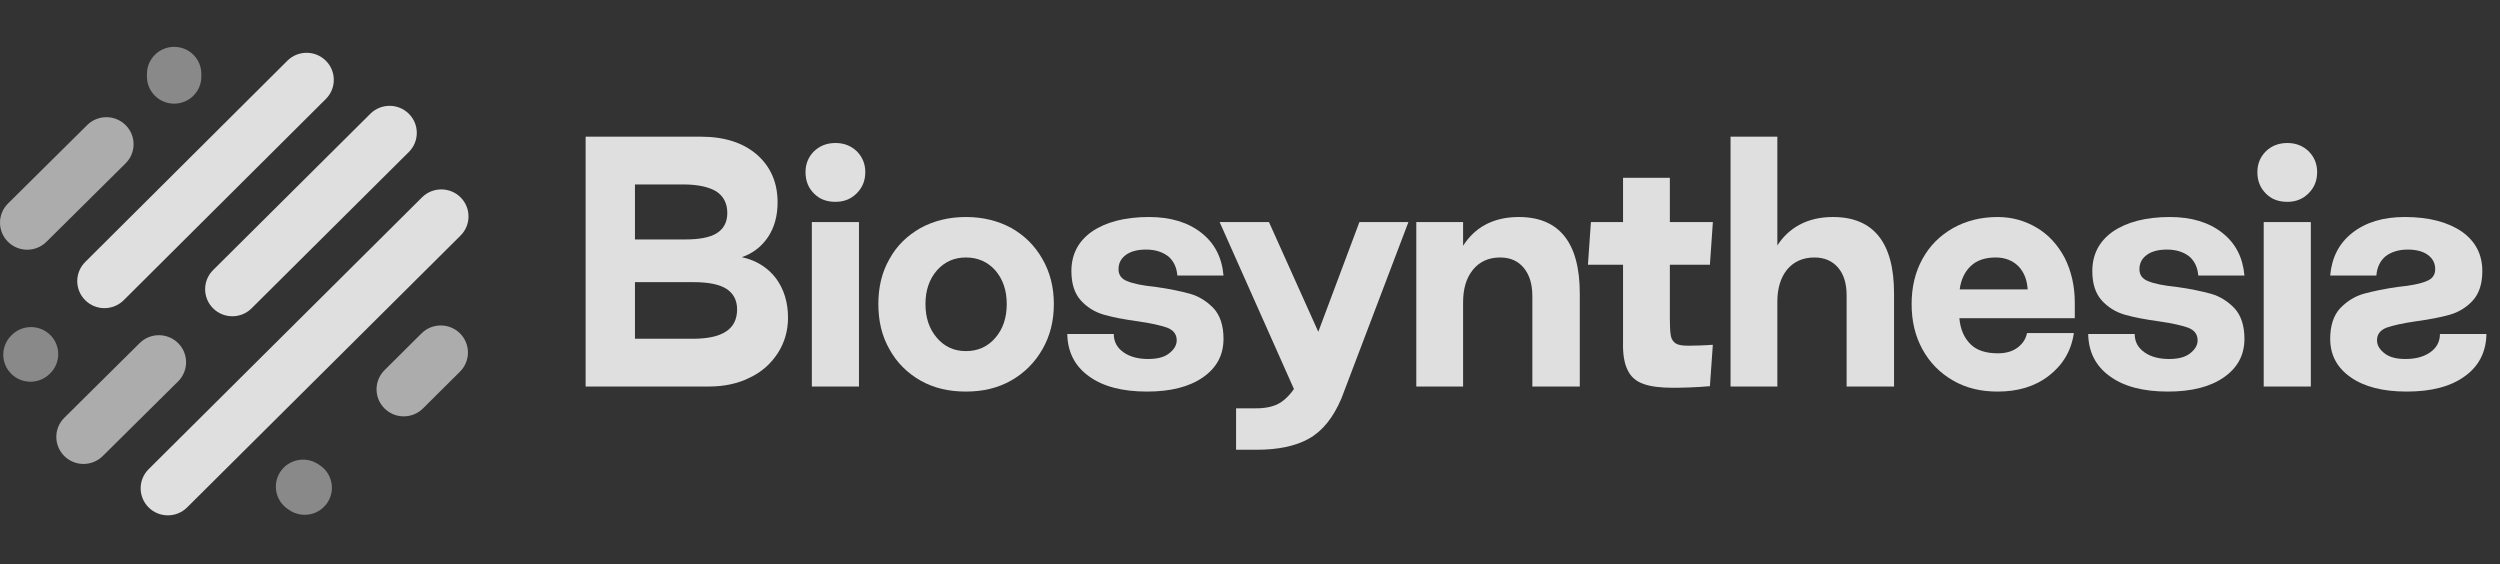
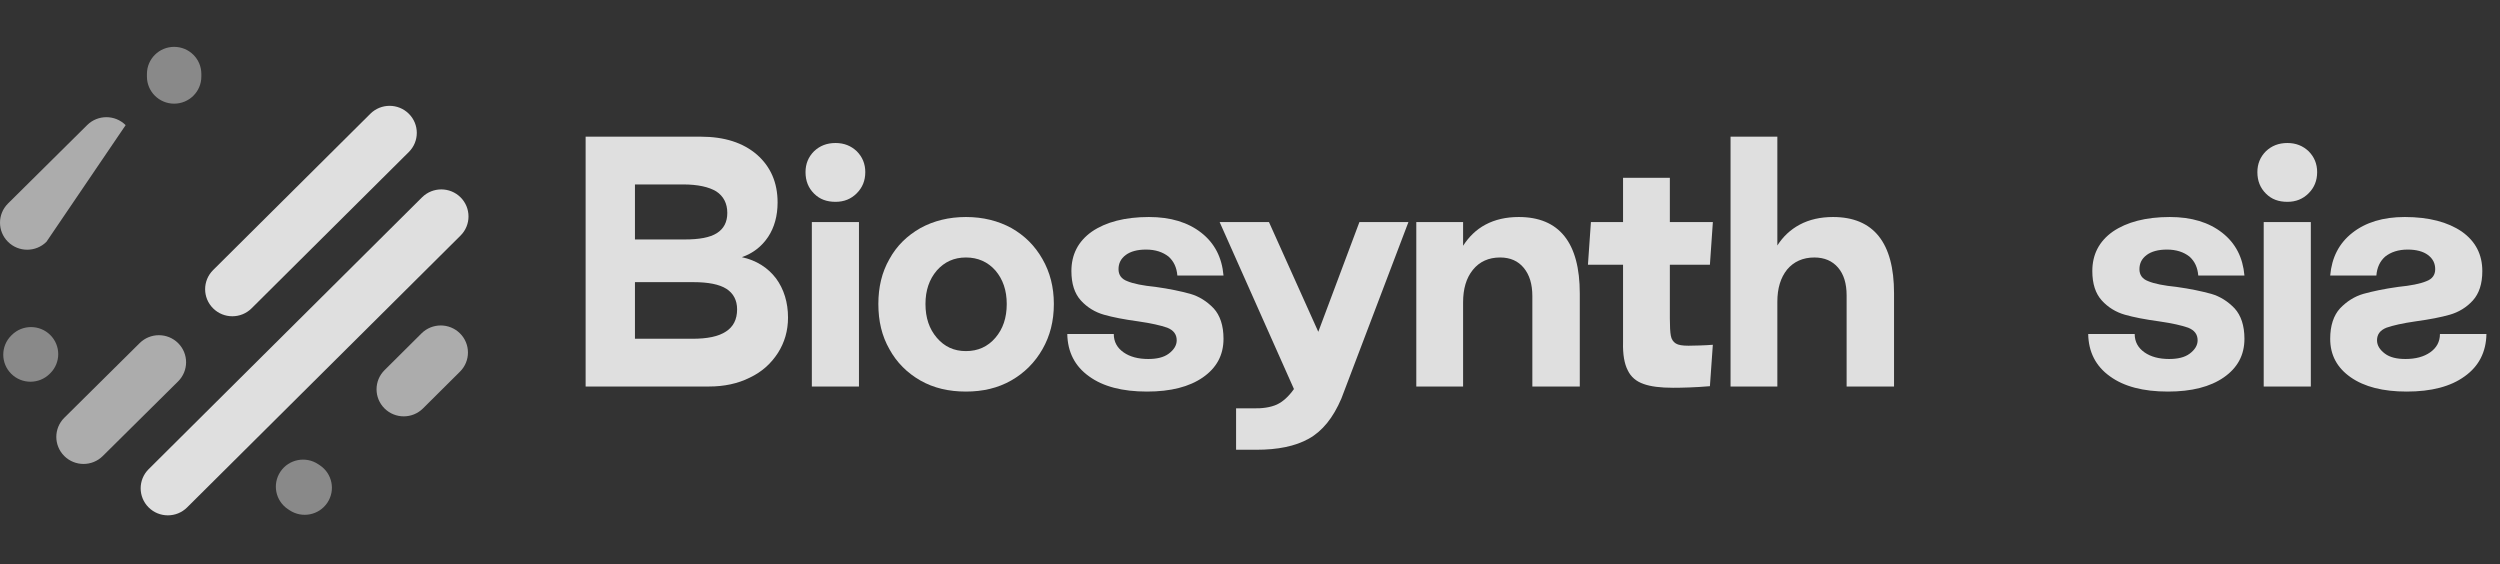
<svg xmlns="http://www.w3.org/2000/svg" width="164" height="37" viewBox="0 0 164 37" fill="none">
  <rect x="0" y="0" width="164" height="37" fill="#333333" stroke="none" />
  <g opacity="0.84">
    <path opacity="0.5" fill-rule="evenodd" clip-rule="evenodd" d="M3.297 21.976C3.994 22.669 3.994 23.793 3.297 24.486L3.261 24.521C2.564 25.214 1.434 25.214 0.737 24.521C0.04 23.828 0.04 22.705 0.737 22.012L0.773 21.976C1.47 21.283 2.6 21.283 3.297 21.976Z" fill="white" />
    <path opacity="0.7" fill-rule="evenodd" clip-rule="evenodd" d="M11.687 22.511C12.383 23.205 12.381 24.328 11.683 25.02L6.739 29.918C6.041 30.609 4.911 30.607 4.215 29.913C3.519 29.219 3.521 28.095 4.22 27.404L9.163 22.506C9.862 21.814 10.992 21.817 11.687 22.511Z" fill="white" />
    <path opacity="0.5" fill-rule="evenodd" clip-rule="evenodd" d="M18.396 30.942C18.943 30.126 20.051 29.906 20.871 30.45L20.978 30.52C21.799 31.064 22.02 32.166 21.473 32.981C20.927 33.797 19.819 34.017 18.998 33.473L18.891 33.402C18.071 32.859 17.849 31.757 18.396 30.942Z" fill="white" />
    <path opacity="0.7" fill-rule="evenodd" clip-rule="evenodd" d="M30.175 21.87C30.872 22.563 30.872 23.687 30.175 24.38L27.748 26.793C27.051 27.486 25.921 27.486 25.224 26.793C24.527 26.1 24.527 24.977 25.224 24.284L27.651 21.87C28.348 21.177 29.478 21.177 30.175 21.87Z" fill="white" />
    <path fill-rule="evenodd" clip-rule="evenodd" d="M30.211 12.944C30.908 13.637 30.908 14.761 30.211 15.454L12.274 33.287C11.577 33.98 10.447 33.98 9.75 33.287C9.053 32.594 9.053 31.471 9.75 30.778L27.687 12.944C28.384 12.252 29.514 12.252 30.211 12.944Z" fill="white" />
    <path fill-rule="evenodd" clip-rule="evenodd" d="M26.819 7.462C27.516 8.155 27.516 9.278 26.819 9.971L16.503 20.227C15.806 20.92 14.676 20.92 13.979 20.227C13.282 19.534 13.282 18.411 13.979 17.718L24.295 7.462C24.992 6.769 26.122 6.769 26.819 7.462Z" fill="white" />
-     <path fill-rule="evenodd" clip-rule="evenodd" d="M21.374 3.983C22.072 4.675 22.072 5.799 21.376 6.492L8.115 19.694C7.419 20.387 6.289 20.388 5.591 19.696C4.894 19.003 4.893 17.88 5.59 17.186L18.85 3.984C19.547 3.291 20.677 3.29 21.374 3.983Z" fill="white" />
-     <path opacity="0.7" fill-rule="evenodd" clip-rule="evenodd" d="M8.242 8.209C8.938 8.903 8.936 10.027 8.238 10.718L3.045 15.864C2.346 16.556 1.216 16.554 0.521 15.86C-0.175 15.166 -0.173 14.042 0.525 13.35L5.718 8.205C6.417 7.513 7.547 7.515 8.242 8.209Z" fill="white" />
+     <path opacity="0.7" fill-rule="evenodd" clip-rule="evenodd" d="M8.242 8.209L3.045 15.864C2.346 16.556 1.216 16.554 0.521 15.86C-0.175 15.166 -0.173 14.042 0.525 13.35L5.718 8.205C6.417 7.513 7.547 7.515 8.242 8.209Z" fill="white" />
    <path opacity="0.5" fill-rule="evenodd" clip-rule="evenodd" d="M11.424 3.074C12.409 3.074 13.208 3.868 13.208 4.848V5.026C13.208 6.006 12.409 6.8 11.424 6.8C10.438 6.8 9.639 6.006 9.639 5.026V4.848C9.639 3.868 10.438 3.074 11.424 3.074Z" fill="white" />
  </g>
  <g opacity="0.84">
    <path d="M50.906 18.26C51.424 18.965 51.694 19.837 51.694 20.833C51.694 21.704 51.466 22.471 51.03 23.156C50.574 23.861 49.972 24.401 49.184 24.774C48.396 25.168 47.504 25.355 46.508 25.355H38.417V8.966H45.968C47.524 8.966 48.748 9.36 49.661 10.149C50.553 10.937 51.01 11.974 51.01 13.281C51.01 14.153 50.802 14.92 50.387 15.543C49.972 16.165 49.391 16.621 48.665 16.87C49.62 17.078 50.366 17.555 50.906 18.26ZM41.653 15.709H44.91C45.865 15.709 46.57 15.584 47.026 15.294C47.483 15.003 47.711 14.568 47.711 13.966C47.711 13.344 47.462 12.866 46.985 12.555C46.508 12.265 45.782 12.099 44.807 12.099H41.653V15.709ZM47.628 21.745C48.105 21.434 48.354 20.957 48.354 20.293C48.354 19.692 48.105 19.235 47.649 18.945C47.192 18.654 46.466 18.509 45.491 18.509H41.653V22.223H45.408C46.404 22.223 47.13 22.077 47.628 21.745Z" fill="white" />
    <path d="M53.402 12.7C53.029 12.327 52.842 11.871 52.842 11.29C52.842 10.75 53.029 10.294 53.402 9.921C53.776 9.568 54.232 9.381 54.813 9.381C55.373 9.381 55.83 9.568 56.203 9.921C56.576 10.294 56.763 10.75 56.763 11.29C56.763 11.85 56.576 12.306 56.203 12.68C55.83 13.053 55.373 13.24 54.813 13.24C54.232 13.24 53.776 13.074 53.402 12.7ZM53.257 14.568H56.348V25.355H53.257V14.568Z" fill="white" />
    <path d="M60.379 24.961C59.508 24.463 58.823 23.778 58.346 22.907C57.848 22.036 57.62 21.061 57.62 19.941C57.62 18.841 57.848 17.866 58.346 16.995C58.823 16.123 59.508 15.46 60.379 14.962C61.25 14.485 62.246 14.236 63.366 14.236C64.486 14.236 65.482 14.485 66.353 14.962C67.225 15.46 67.889 16.123 68.386 16.995C68.884 17.866 69.133 18.841 69.133 19.941C69.133 21.061 68.884 22.036 68.386 22.907C67.889 23.778 67.204 24.463 66.333 24.961C65.461 25.459 64.466 25.687 63.366 25.687C62.246 25.687 61.25 25.459 60.379 24.961ZM65.296 22.16C65.793 21.579 66.042 20.853 66.042 19.941C66.042 19.049 65.793 18.322 65.296 17.741C64.798 17.181 64.154 16.891 63.366 16.891C62.578 16.891 61.956 17.181 61.458 17.741C60.96 18.322 60.711 19.049 60.711 19.941C60.711 20.853 60.96 21.579 61.458 22.16C61.956 22.741 62.578 23.032 63.366 23.032C64.154 23.032 64.798 22.741 65.296 22.16Z" fill="white" />
    <path d="M71.446 24.691C70.512 24.027 70.035 23.094 70.014 21.911H73.064C73.064 22.43 73.292 22.824 73.707 23.115C74.122 23.405 74.661 23.55 75.325 23.55C75.885 23.55 76.341 23.447 76.673 23.198C77.005 22.949 77.192 22.658 77.192 22.326C77.192 21.932 76.985 21.662 76.57 21.496C76.155 21.351 75.532 21.206 74.661 21.081C73.748 20.957 73.001 20.812 72.421 20.646C71.84 20.48 71.321 20.169 70.906 19.712C70.491 19.256 70.284 18.613 70.284 17.783C70.284 16.704 70.719 15.833 71.632 15.19C72.545 14.568 73.79 14.236 75.367 14.236C76.798 14.236 77.939 14.588 78.81 15.273C79.681 15.957 80.159 16.891 80.262 18.073H77.234C77.192 17.555 77.005 17.14 76.653 16.829C76.279 16.538 75.802 16.372 75.18 16.372C74.599 16.372 74.163 16.497 73.852 16.725C73.52 16.974 73.375 17.285 73.375 17.659C73.375 18.032 73.562 18.302 73.956 18.447C74.35 18.613 74.972 18.737 75.802 18.82C76.715 18.945 77.483 19.111 78.084 19.277C78.665 19.443 79.184 19.775 79.619 20.231C80.034 20.687 80.262 21.351 80.262 22.223C80.262 23.301 79.806 24.131 78.914 24.753C78.022 25.376 76.798 25.687 75.242 25.687C73.624 25.687 72.358 25.355 71.446 24.691Z" fill="white" />
    <path d="M81.087 26.787H82.145C82.808 26.807 83.348 26.724 83.763 26.538C84.157 26.351 84.53 26.019 84.883 25.521L80.008 14.568H83.244L86.48 21.766L89.177 14.568H92.393L87.995 26.143C87.455 27.409 86.75 28.28 85.858 28.778C84.966 29.276 83.825 29.504 82.414 29.504H81.087V26.787Z" fill="white" />
    <path d="M92.909 14.568H95.979V16.123C96.352 15.543 96.829 15.065 97.452 14.733C98.074 14.402 98.8 14.236 99.63 14.236C102.285 14.236 103.634 15.916 103.634 19.256V25.355H100.522V19.422C100.522 18.634 100.335 18.032 99.962 17.576C99.588 17.119 99.07 16.891 98.406 16.891C97.659 16.891 97.058 17.161 96.622 17.7C96.186 18.239 95.979 18.945 95.979 19.837V25.355H92.909V14.568Z" fill="white" />
    <path d="M109.75 25.438C108.92 25.438 108.277 25.355 107.82 25.189C107.343 25.023 106.991 24.733 106.783 24.297C106.555 23.861 106.451 23.239 106.472 22.451V17.368H104.169L104.364 14.568H106.472V11.663H109.542V14.568H112.364L112.17 17.368H109.542V20.874C109.542 21.413 109.563 21.787 109.605 22.015C109.646 22.264 109.77 22.43 109.936 22.534C110.102 22.637 110.372 22.679 110.766 22.679C111.057 22.679 111.885 22.658 112.362 22.617L112.17 25.334C111.237 25.417 110.268 25.438 109.75 25.438Z" fill="white" />
    <path d="M113.524 8.966H116.594V16.103C116.968 15.522 117.445 15.065 118.067 14.733C118.69 14.402 119.416 14.236 120.246 14.236C122.901 14.236 124.249 15.916 124.249 19.235V25.355H121.138V19.38C121.138 18.592 120.951 17.991 120.577 17.555C120.204 17.119 119.685 16.891 119.022 16.891C118.275 16.891 117.673 17.161 117.237 17.679C116.802 18.219 116.594 18.924 116.594 19.795V25.355H113.524V8.966Z" fill="white" />
-     <path d="M128.12 24.961C127.249 24.463 126.585 23.778 126.108 22.907C125.631 22.036 125.402 21.061 125.402 19.941C125.402 18.841 125.631 17.866 126.108 16.995C126.585 16.123 127.249 15.46 128.12 14.962C128.971 14.485 129.946 14.236 131.045 14.236C131.999 14.236 132.85 14.485 133.617 14.941C134.385 15.397 134.987 16.061 135.443 16.912C135.879 17.783 136.107 18.758 136.107 19.878V20.874H128.535C128.597 21.6 128.846 22.16 129.261 22.575C129.676 22.99 130.277 23.177 131.066 23.177C131.584 23.177 132.02 23.052 132.352 22.803C132.684 22.554 132.891 22.243 132.974 21.849H136.045C135.879 23.011 135.319 23.944 134.406 24.65C133.493 25.355 132.373 25.687 131.045 25.687C129.946 25.687 128.971 25.459 128.12 24.961ZM133.016 18.986C132.974 18.364 132.788 17.866 132.414 17.472C132.041 17.098 131.543 16.891 130.921 16.891C130.215 16.891 129.676 17.078 129.282 17.451C128.888 17.825 128.639 18.343 128.556 18.986H133.016Z" fill="white" />
    <path d="M138.418 24.691C137.484 24.027 137.007 23.094 136.986 21.911H140.036C140.036 22.43 140.264 22.824 140.679 23.115C141.094 23.405 141.633 23.55 142.297 23.55C142.857 23.55 143.314 23.447 143.646 23.198C143.978 22.949 144.164 22.658 144.164 22.326C144.164 21.932 143.957 21.662 143.542 21.496C143.127 21.351 142.505 21.206 141.633 21.081C140.721 20.957 139.974 20.812 139.393 20.646C138.812 20.48 138.293 20.169 137.879 19.712C137.464 19.256 137.256 18.613 137.256 17.783C137.256 16.704 137.692 15.833 138.605 15.19C139.517 14.568 140.762 14.236 142.339 14.236C143.77 14.236 144.911 14.588 145.782 15.273C146.654 15.957 147.131 16.891 147.235 18.073H144.206C144.164 17.555 143.978 17.14 143.625 16.829C143.252 16.538 142.774 16.372 142.152 16.372C141.571 16.372 141.136 16.497 140.824 16.725C140.492 16.974 140.347 17.285 140.347 17.659C140.347 18.032 140.534 18.302 140.928 18.447C141.322 18.613 141.945 18.737 142.774 18.82C143.687 18.945 144.455 19.111 145.056 19.277C145.637 19.443 146.156 19.775 146.591 20.231C147.006 20.687 147.235 21.351 147.235 22.223C147.235 23.301 146.778 24.131 145.886 24.753C144.994 25.376 143.77 25.687 142.214 25.687C140.596 25.687 139.331 25.355 138.418 24.691Z" fill="white" />
    <path d="M148.644 12.7C148.271 12.327 148.084 11.871 148.084 11.29C148.084 10.75 148.271 10.294 148.644 9.921C149.017 9.568 149.474 9.381 150.055 9.381C150.615 9.381 151.071 9.568 151.445 9.921C151.818 10.294 152.005 10.75 152.005 11.29C152.005 11.85 151.818 12.306 151.445 12.68C151.071 13.053 150.615 13.24 150.055 13.24C149.474 13.24 149.017 13.074 148.644 12.7ZM148.499 14.568H151.59V25.355H148.499V14.568Z" fill="white" />
    <path d="M161.678 24.691C162.612 24.027 163.089 23.094 163.11 21.911H160.06C160.06 22.43 159.832 22.824 159.417 23.115C159.002 23.405 158.463 23.55 157.799 23.55C157.239 23.55 156.782 23.447 156.45 23.198C156.118 22.949 155.932 22.658 155.932 22.326C155.932 21.932 156.139 21.662 156.554 21.496C156.969 21.351 157.591 21.206 158.463 21.081C159.375 20.957 160.122 20.812 160.703 20.646C161.284 20.48 161.803 20.169 162.218 19.712C162.632 19.256 162.84 18.613 162.84 17.783C162.84 16.704 162.404 15.833 161.491 15.19C160.579 14.568 159.334 14.236 157.757 14.236C156.326 14.236 155.185 14.588 154.314 15.273C153.442 15.957 152.965 16.891 152.861 18.073H155.89C155.932 17.555 156.118 17.14 156.471 16.829C156.844 16.538 157.322 16.372 157.944 16.372C158.525 16.372 158.961 16.497 159.272 16.725C159.604 16.974 159.749 17.285 159.749 17.659C159.749 18.032 159.562 18.302 159.168 18.447C158.774 18.613 158.151 18.737 157.322 18.82C156.409 18.945 155.641 19.111 155.04 19.277C154.459 19.443 153.94 19.775 153.505 20.231C153.09 20.687 152.861 21.351 152.861 22.223C152.861 23.301 153.318 24.131 154.21 24.753C155.102 25.376 156.326 25.687 157.882 25.687C159.5 25.687 160.765 25.355 161.678 24.691Z" fill="white" />
  </g>
</svg>